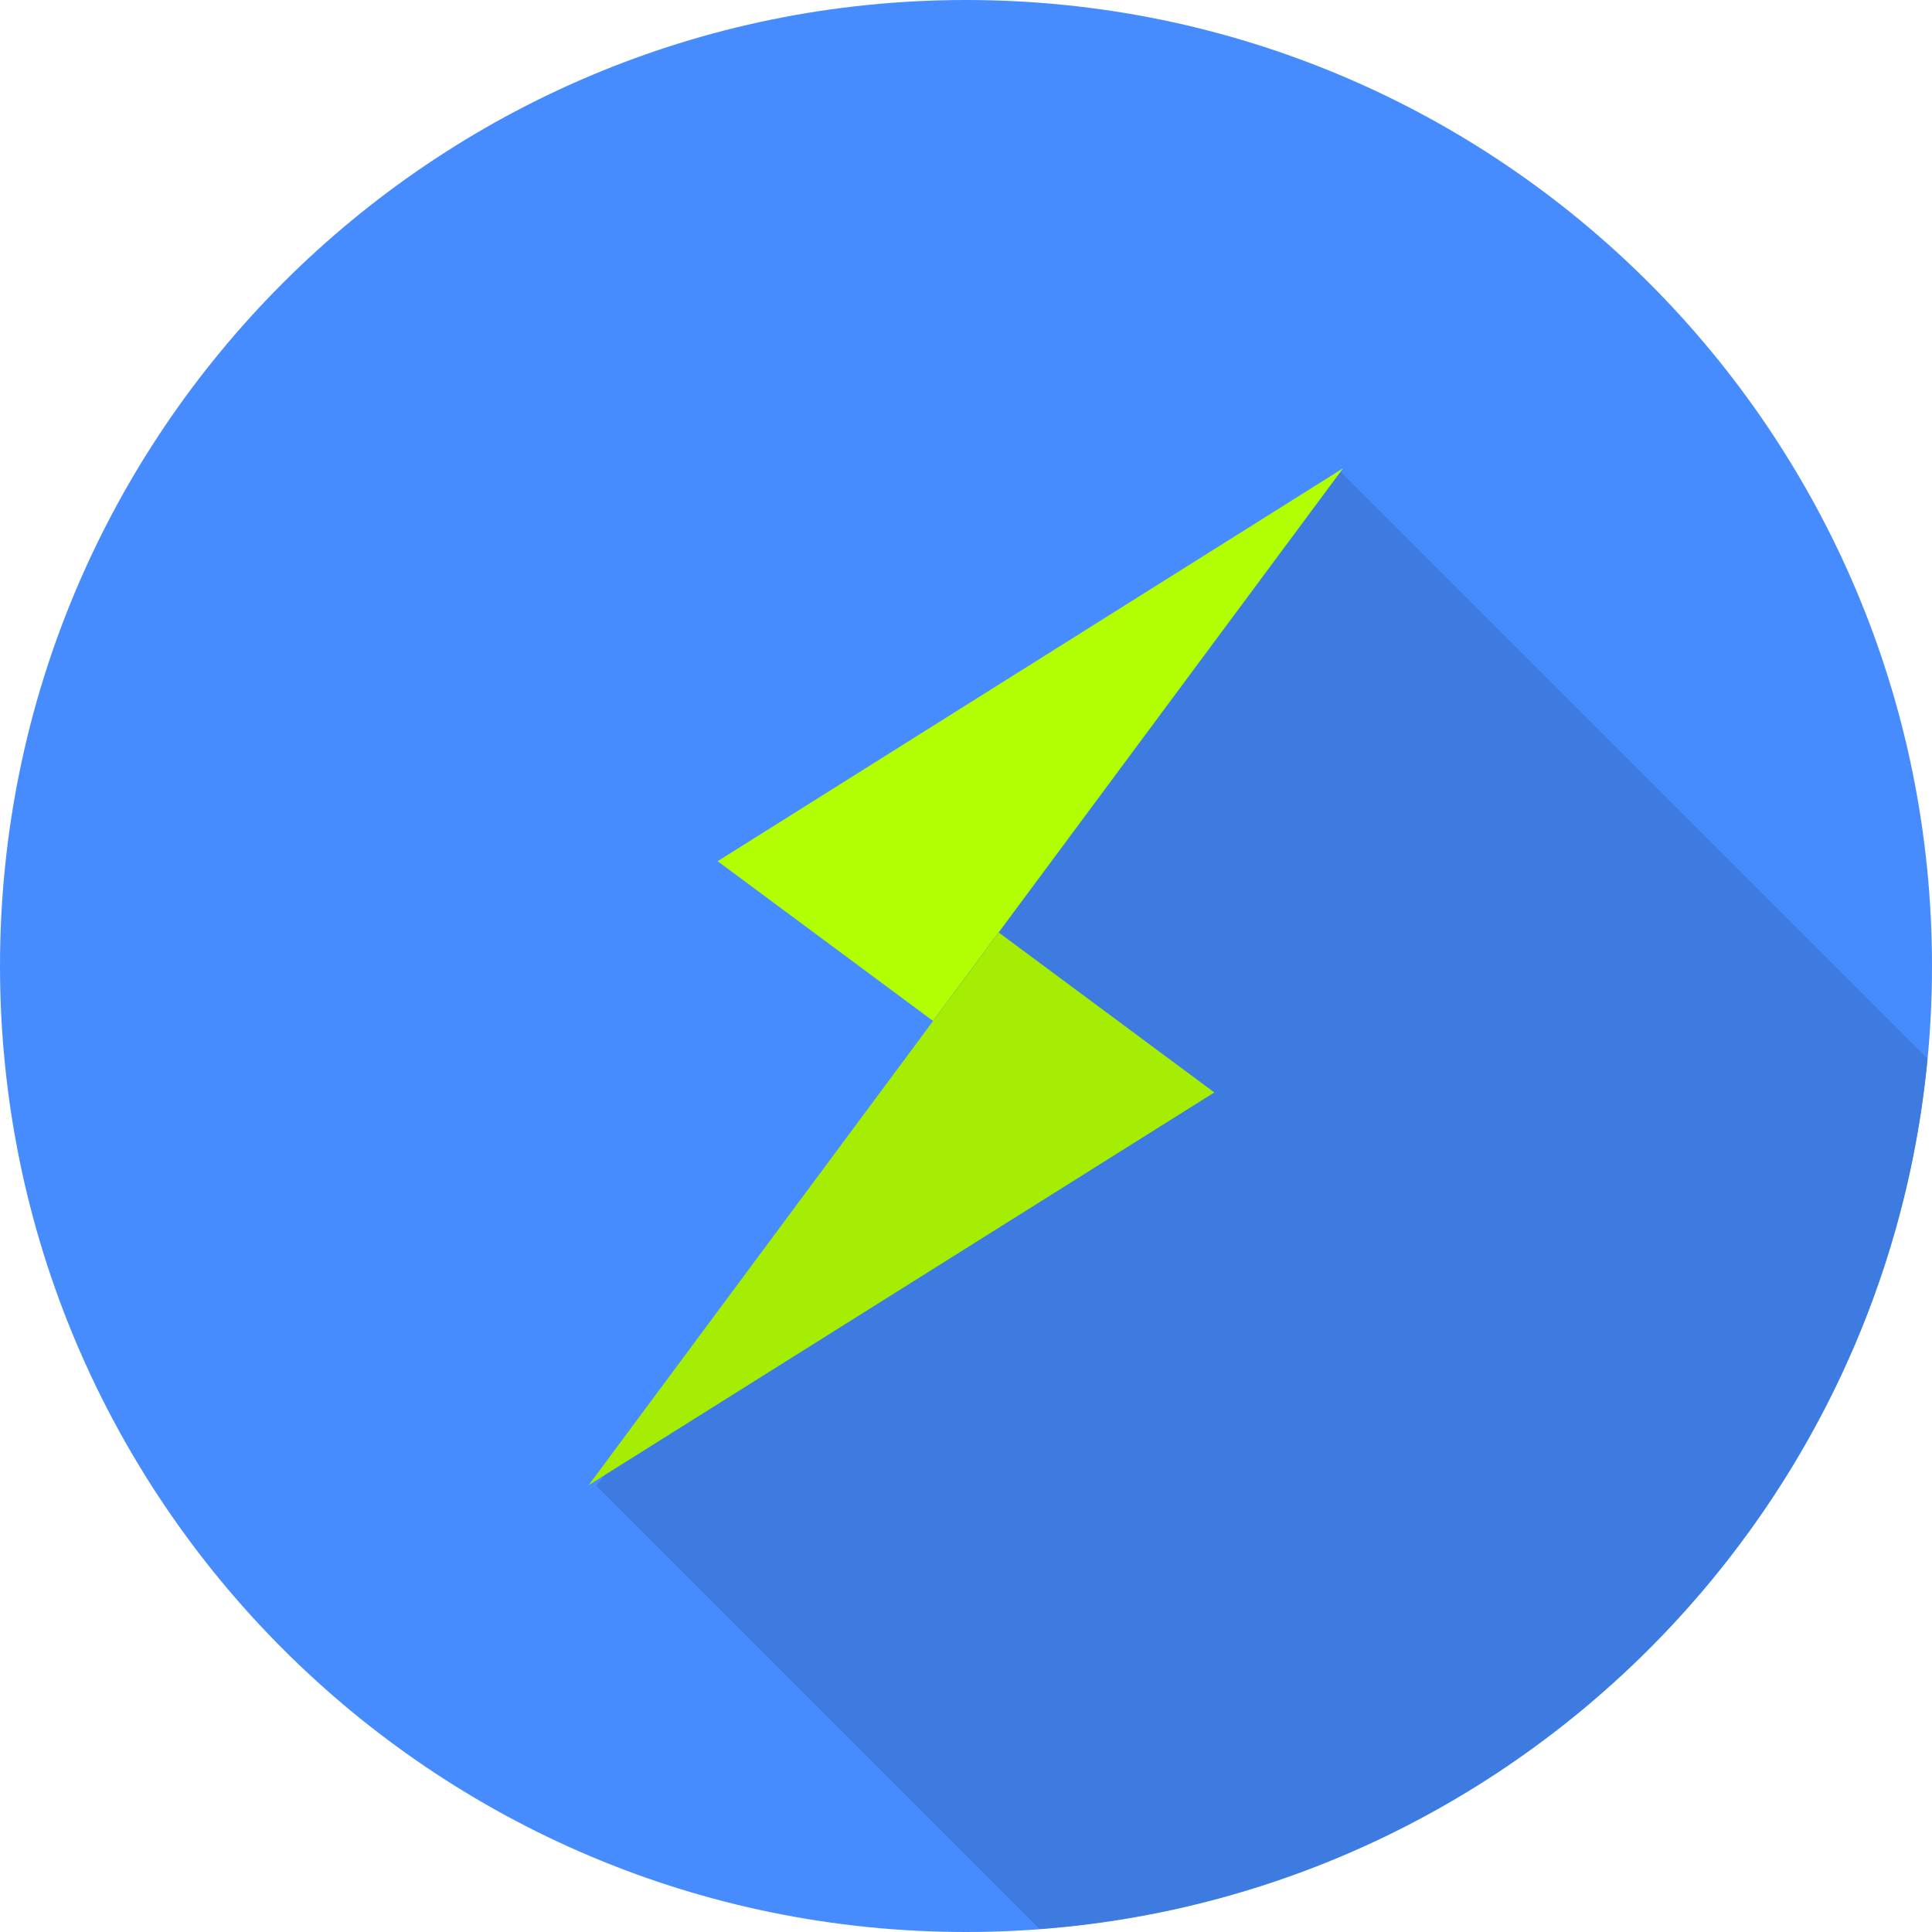
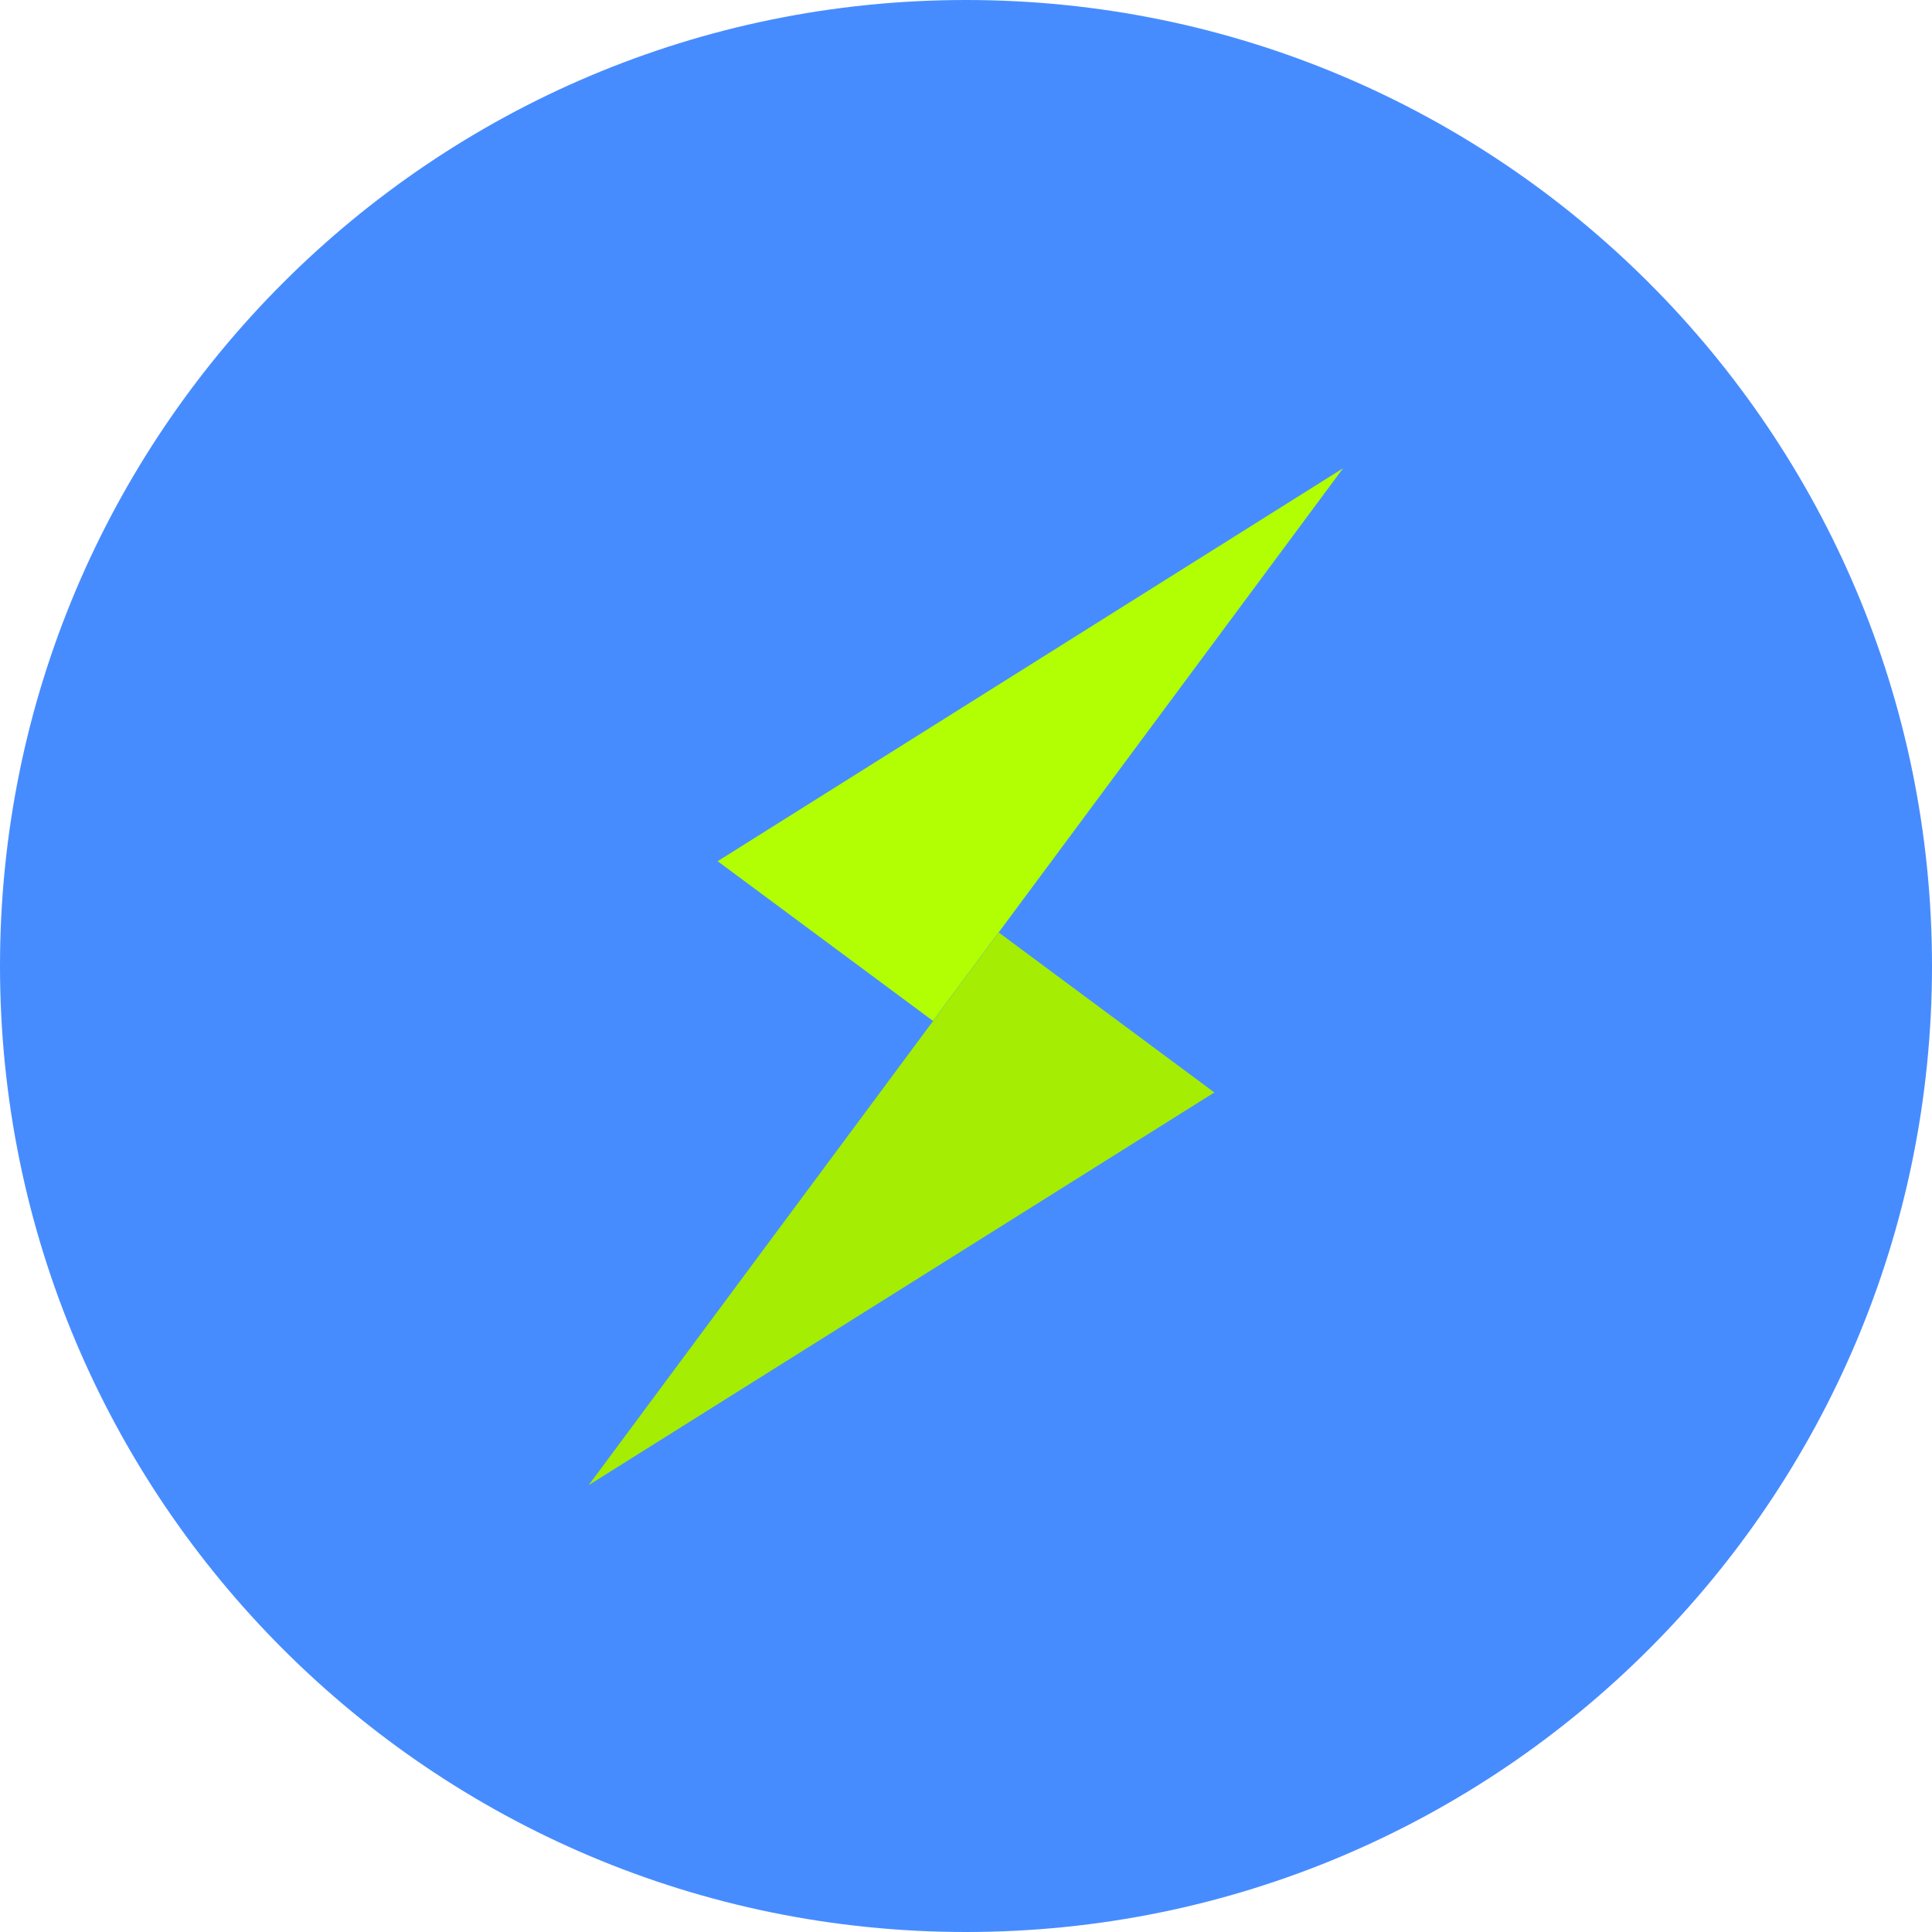
<svg xmlns="http://www.w3.org/2000/svg" id="Layer_1" data-name="Layer 1" viewBox="0 0 76.7 76.7">
  <defs>
    <style>
      .cls-1 {
        fill: #b1ff02;
      }

      .cls-2 {
        fill: #478cff;
      }

      .cls-3 {
        fill: #3e7be0;
      }

      .cls-4 {
        fill: #a5ed02;
      }
    </style>
  </defs>
  <path class="cls-2" d="M76.7,38.35c0,21.18-17.17,38.35-38.35,38.35S0,59.53,0,38.35,17.17,0,38.35,0s38.35,17.17,38.35,38.35Z" />
-   <path class="cls-3" d="M41.26,76.58c18.6-1.4,33.5-16.06,35.26-34.56l-23.34-23.34-18.6,15.94,3.99,6.35-14.91,18.01,17.6,17.6Z" />
  <polygon class="cls-1" points="53.32 18.59 37.04 40.53 28.49 34.19 53.32 18.59" />
  <polygon class="cls-4" points="23.37 58.96 39.65 37.02 48.21 43.37 23.37 58.96" />
</svg>